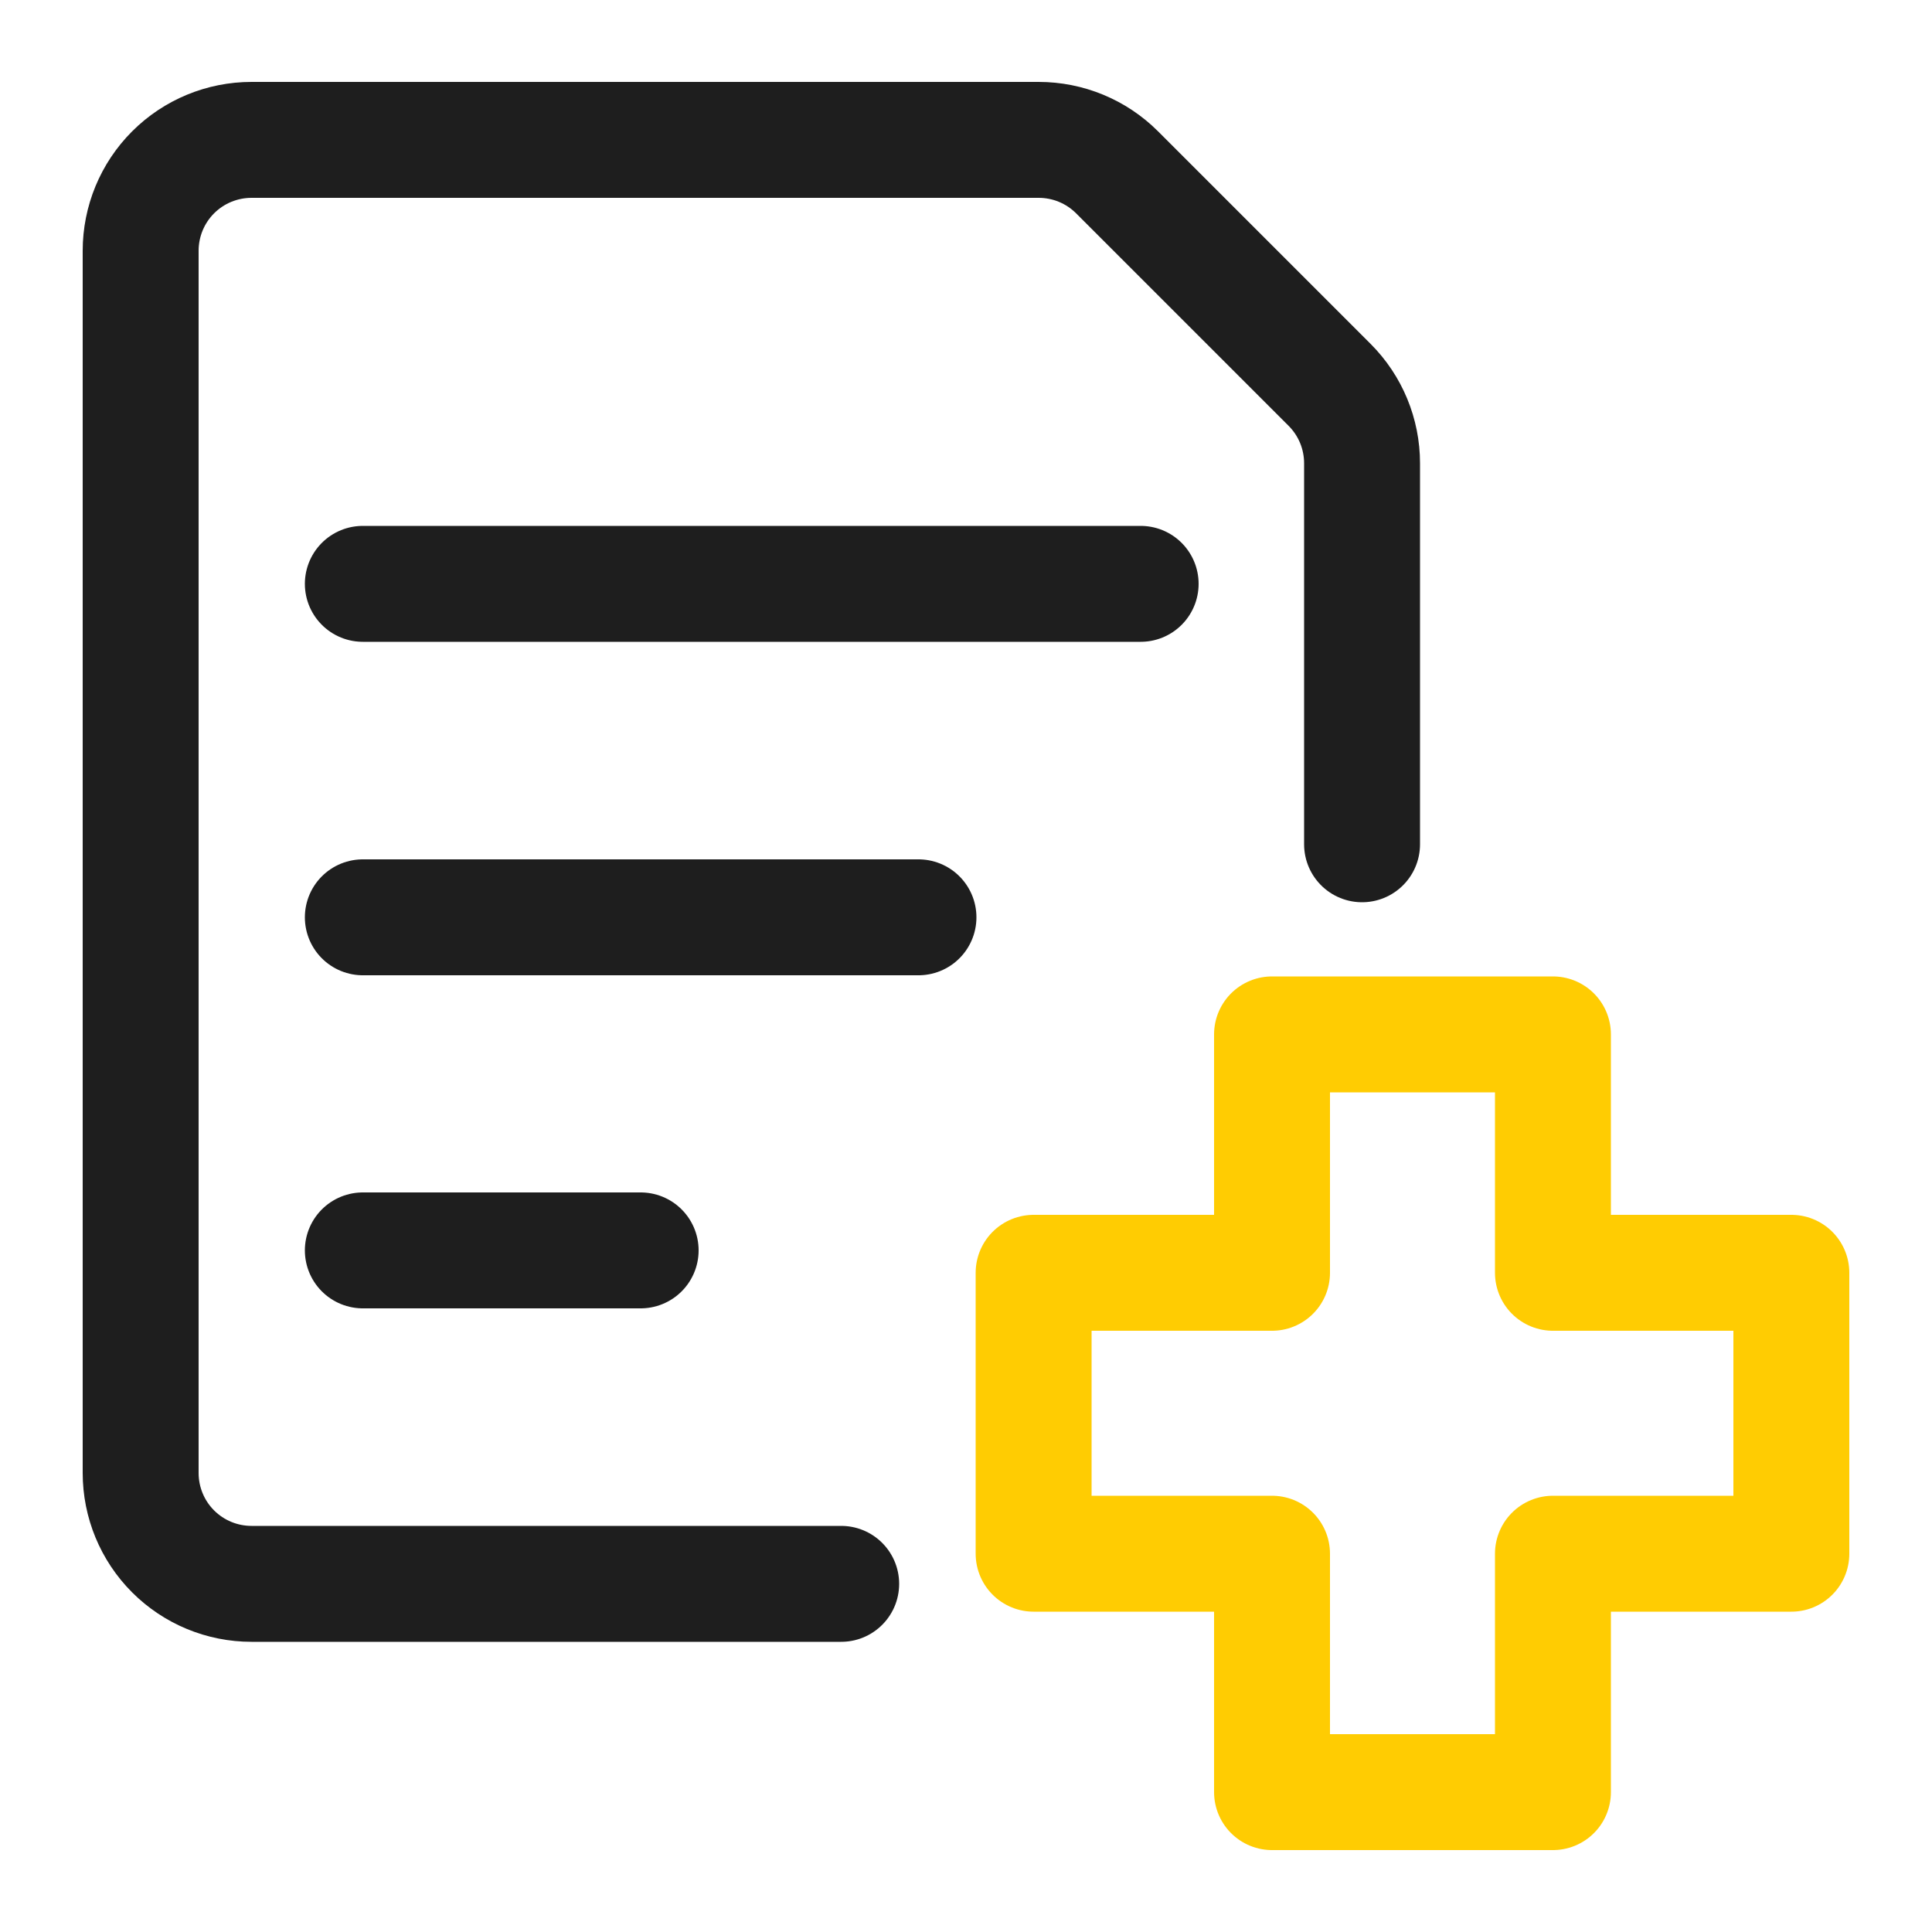
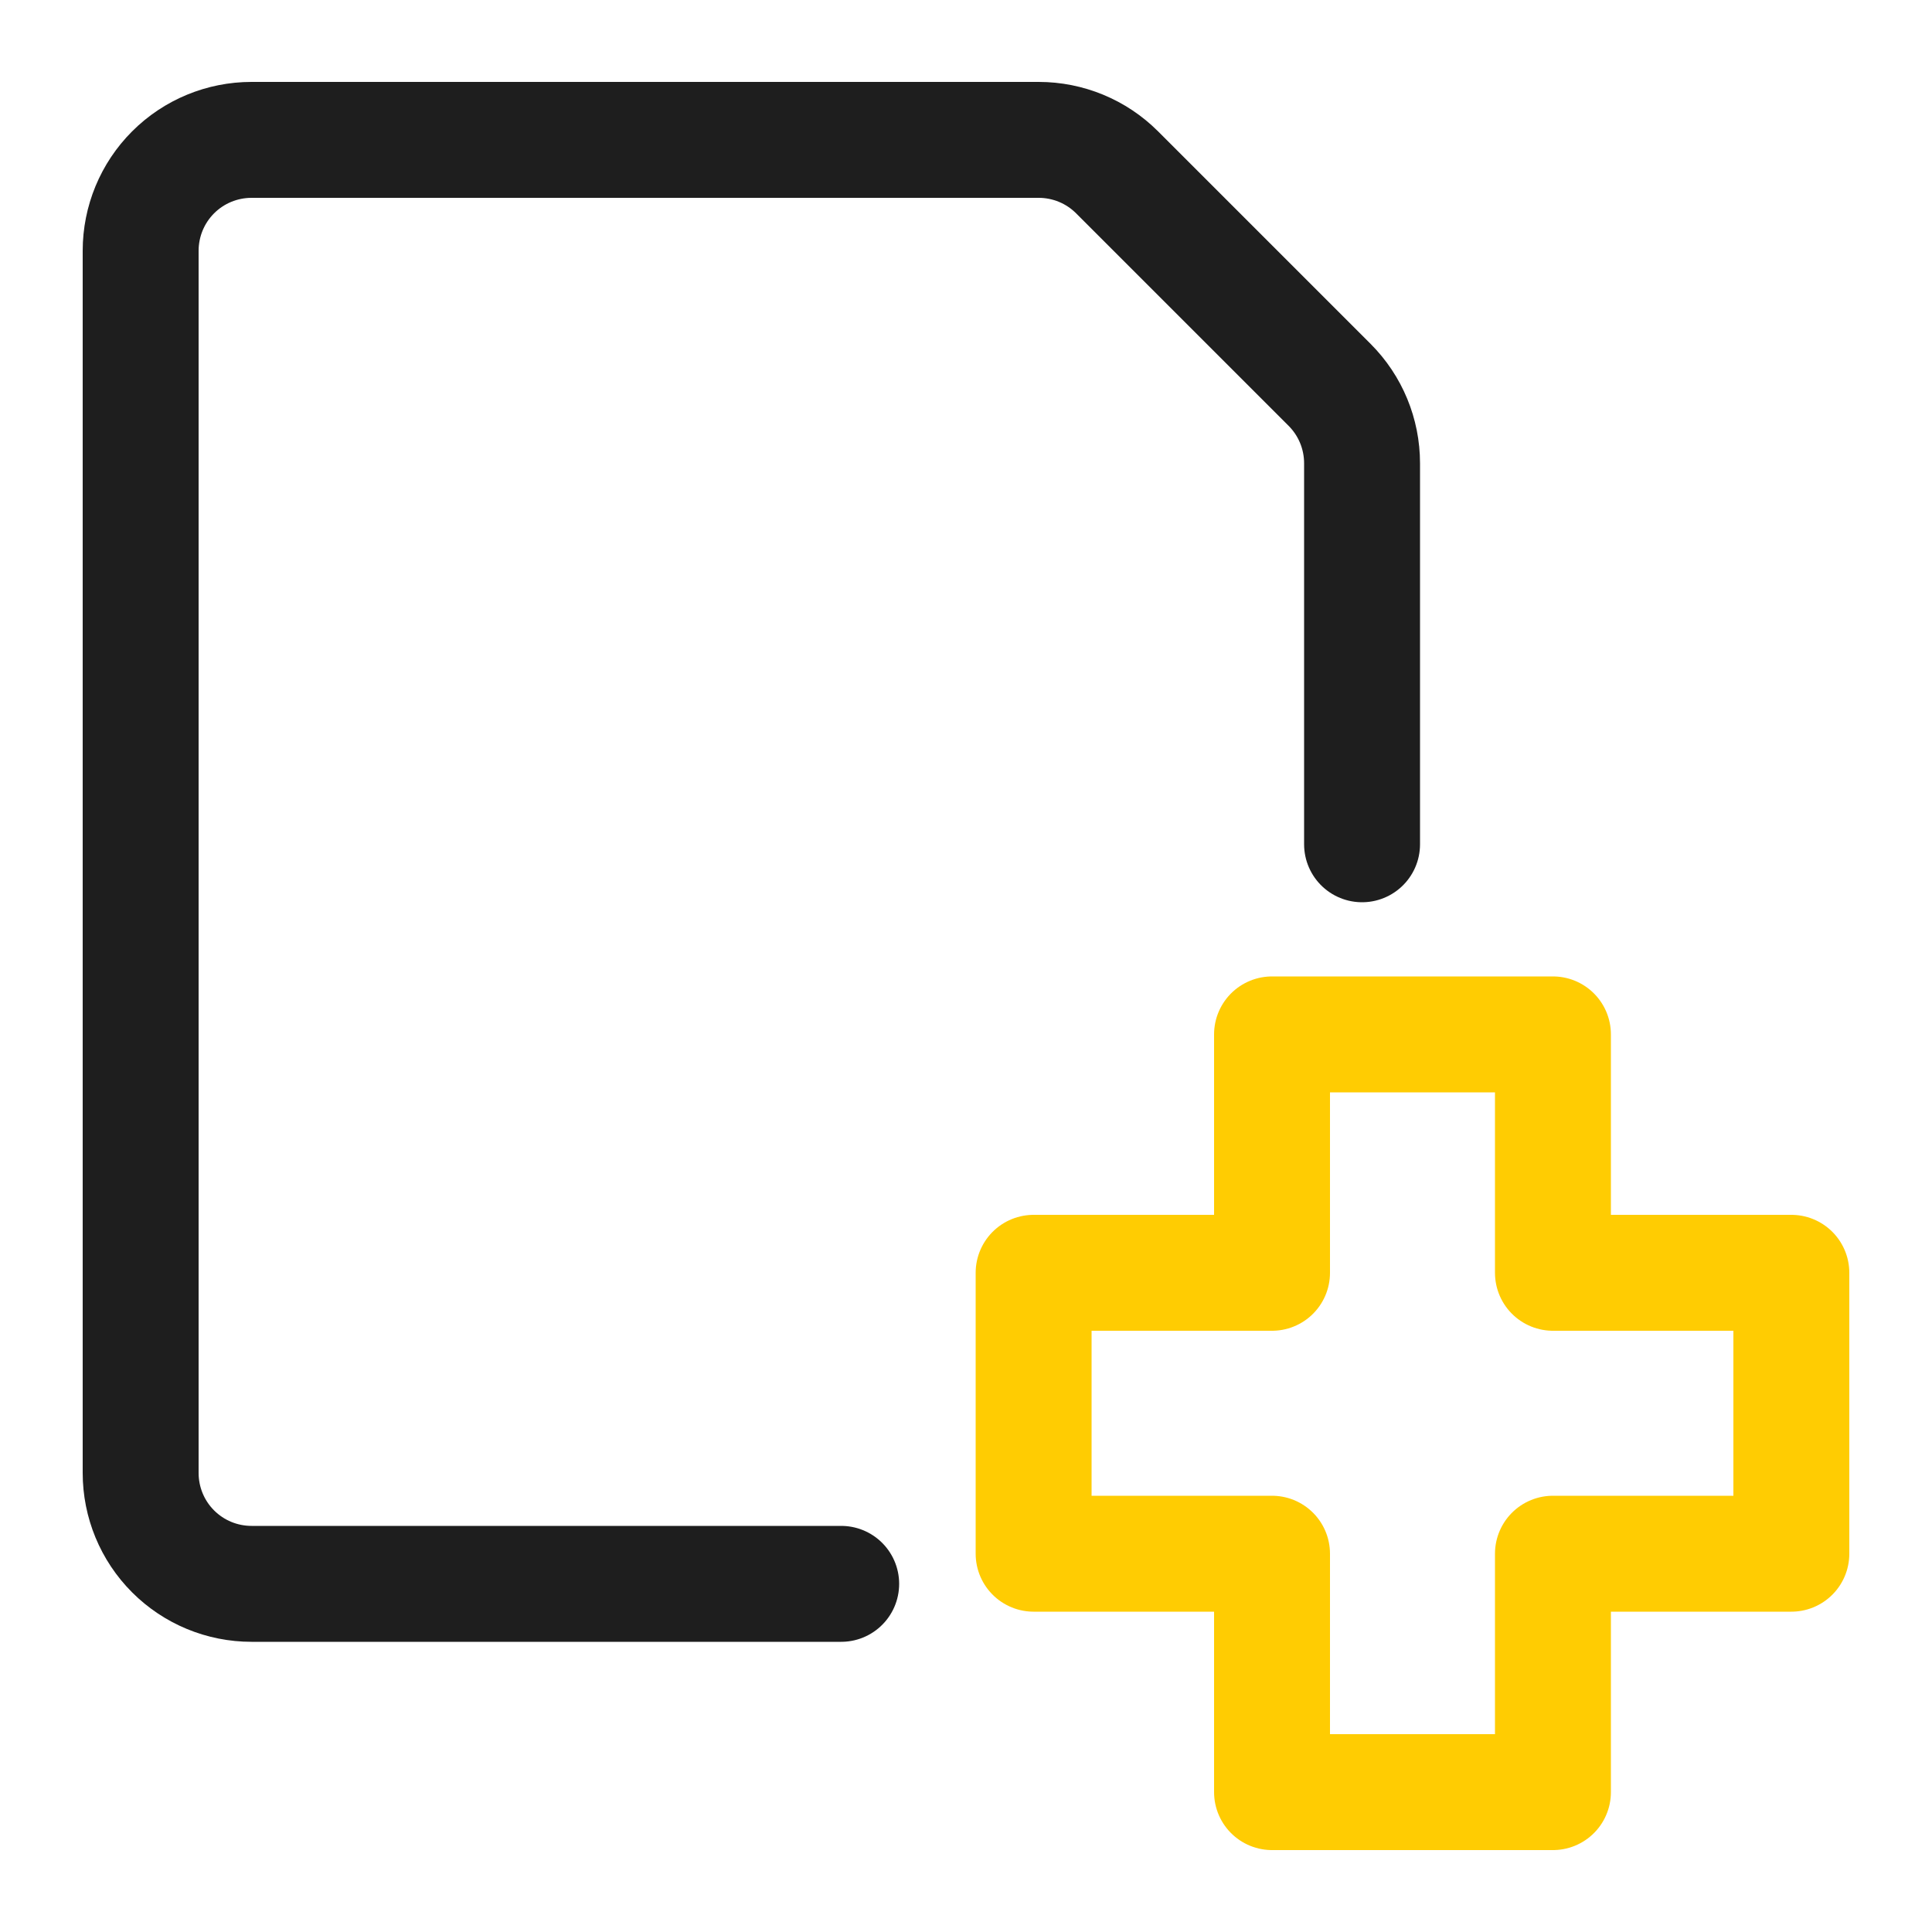
<svg xmlns="http://www.w3.org/2000/svg" id="Layer_1" viewBox="0 0 50 50">
  <defs>
    <style>
      .cls-1 {
        stroke: #ffcc02;
      }

      .cls-1, .cls-2 {
        fill: none;
        stroke-linecap: round;
        stroke-linejoin: round;
        stroke-width: 3px;
      }

      .cls-2 {
        stroke: #1e1e1e;
      }
    </style>
  </defs>
  <path class="cls-1" d="M40.19,26.77h-7.27v6.17h-6.17v7.27h6.17v6.17h7.27v-6.17h6.17v-7.27h-6.17v-6.17Z" />
-   <path class="cls-2" d="M9.39,15.11h20.13" />
-   <path class="cls-2" d="M9.39,23.74h14.38" />
-   <path class="cls-2" d="M9.39,32.36h7.19" />
  <path class="cls-2" d="M21.77,40.99H6.51c-.76,0-1.49-.3-2.03-.84-.54-.54-.84-1.27-.84-2.03V6.49c0-.76.3-1.49.84-2.03.54-.54,1.27-.84,2.03-.84h20.37c.76,0,1.49.3,2.03.84l5.5,5.5c.54.54.84,1.27.84,2.03v9.86" />
</svg>